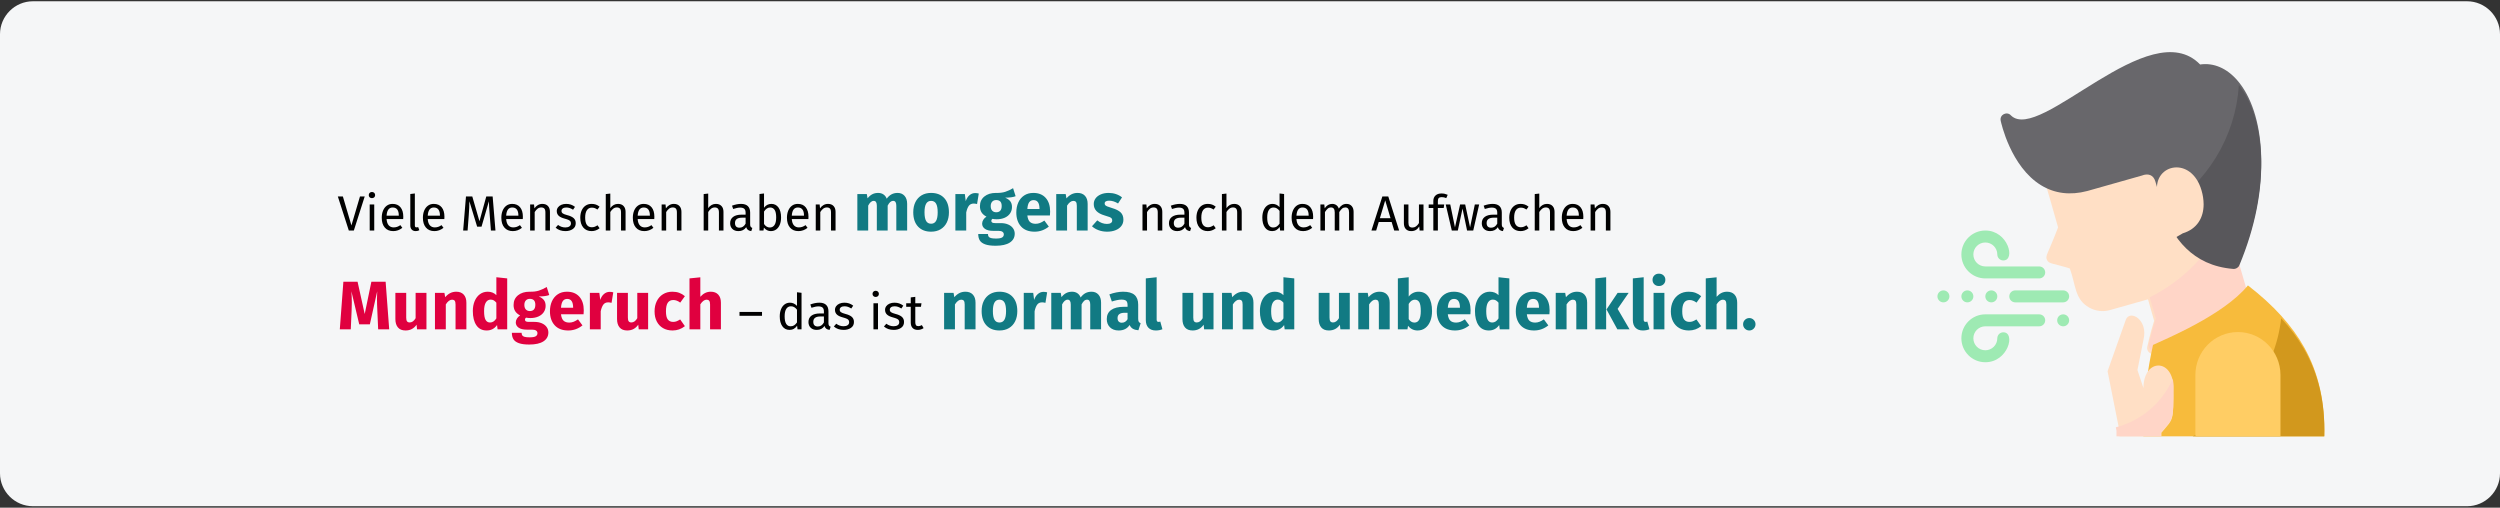
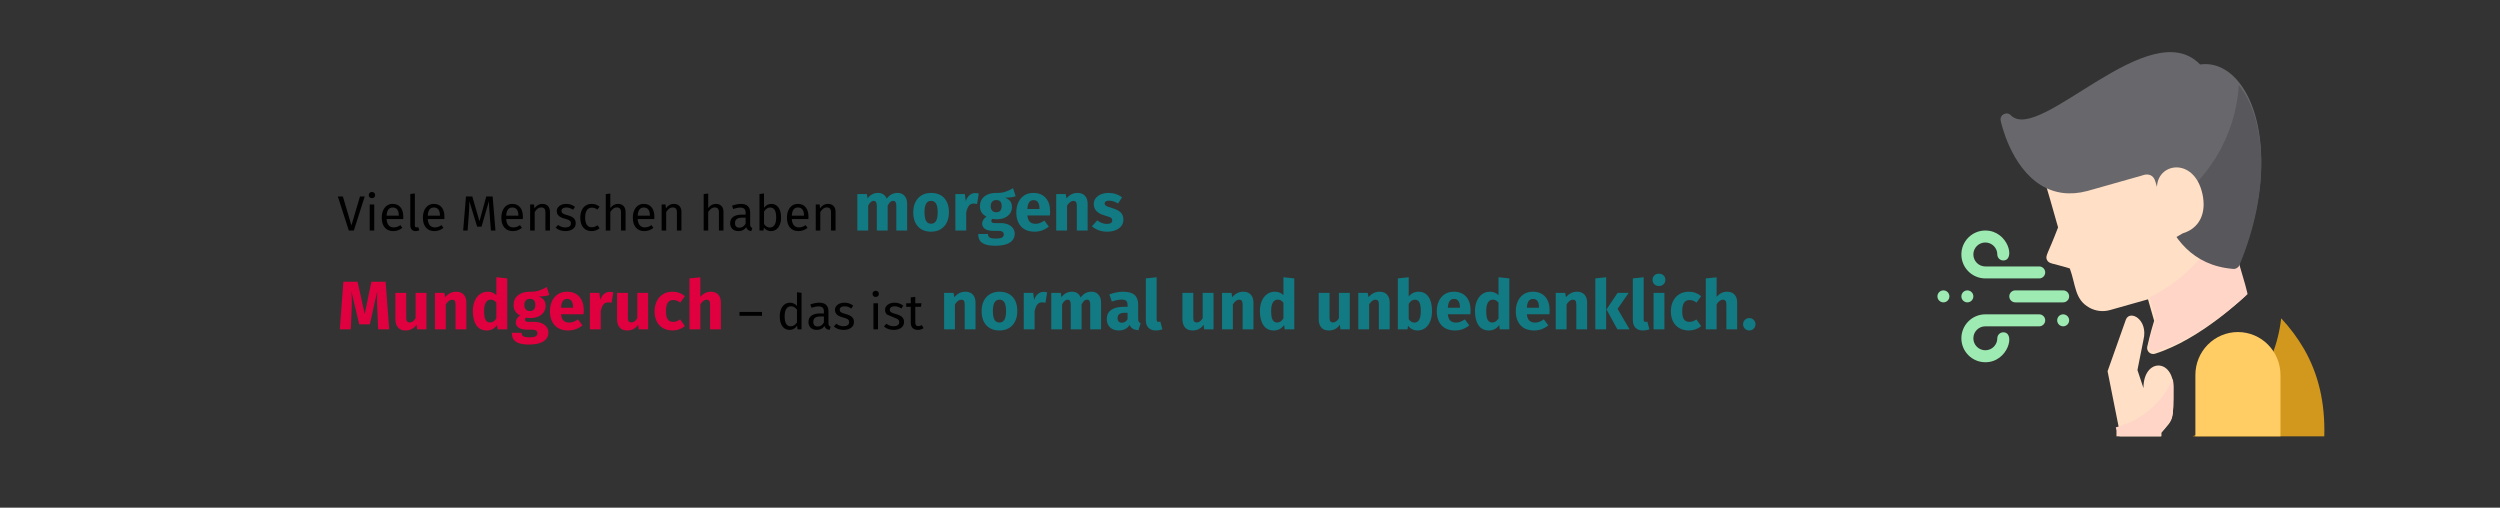
<svg xmlns="http://www.w3.org/2000/svg" width="911px" height="185px" viewBox="0 0 911 185" version="1.1">
  <rect x="0" y="0" width="911" height="185" fill="#333333" stroke="none" />
  <title>mundgeruch-ursachen</title>
  <g id="Page-1" stroke="none" stroke-width="1" fill="none" fill-rule="evenodd">
    <g id="vorlage" transform="translate(0, -5169)" fill-rule="nonzero">
      <g id="mundgeruch-ursachen" transform="translate(0, 5169)">
        <g id="Mask" transform="translate(0, 0.464)" fill="#F5F6F7">
-           <path d="M12,0 L899,0 C905.6,0 911,5.4 911,12 L911,172 C911,178.6 905.6,184 899,184 L12,184 C5.4,184 0,178.6 0,172 L0,12 C0,5.4 5.4,0 12,0 Z" id="path-1" />
-         </g>
+           </g>
        <g id="Viele-Menschen-haben" transform="translate(123.108, 68.575)">
          <path d="M5.832,15.425 L9.792,3.023 L8.064,3.023 L4.95,13.571 L1.836,3.023 L0,3.023 L3.996,15.425 L5.832,15.425 Z M12.42,3.635 C12.768,3.635 13.05,3.53 13.266,3.32 C13.482,3.11 13.59,2.843 13.59,2.519 C13.59,2.195 13.482,1.925 13.266,1.709 C13.05,1.493 12.768,1.385 12.42,1.385 C12.084,1.385 11.808,1.493 11.592,1.709 C11.376,1.925 11.268,2.195 11.268,2.519 C11.268,2.843 11.376,3.11 11.592,3.32 C11.808,3.53 12.084,3.635 12.42,3.635 Z M13.266,15.425 L13.266,5.939 L11.61,5.939 L11.61,15.425 L13.266,15.425 Z M20.196,15.641 C21.396,15.641 22.5,15.245 23.508,14.453 L23.508,14.453 L22.788,13.463 C22.368,13.751 21.966,13.961 21.582,14.093 C21.198,14.225 20.778,14.291 20.322,14.291 C19.602,14.291 19.014,14.045 18.558,13.553 C18.102,13.061 17.838,12.293 17.766,11.249 L17.766,11.249 L23.814,11.249 C23.838,10.961 23.85,10.679 23.85,10.403 C23.85,8.939 23.514,7.793 22.842,6.965 C22.17,6.137 21.204,5.723 19.944,5.723 C19.14,5.723 18.441,5.939 17.847,6.371 C17.253,6.803 16.797,7.4 16.479,8.162 C16.161,8.924 16.002,9.797 16.002,10.781 C16.002,12.293 16.371,13.481 17.109,14.345 C17.847,15.209 18.876,15.641 20.196,15.641 Z M22.212,10.025 L17.766,10.025 C17.886,8.033 18.624,7.037 19.98,7.037 C20.724,7.037 21.282,7.283 21.654,7.775 C22.026,8.267 22.212,8.981 22.212,9.917 L22.212,9.917 L22.212,10.025 Z M28.386,15.641 C28.866,15.641 29.304,15.533 29.7,15.317 L29.7,15.317 L29.268,14.165 C29.088,14.237 28.884,14.273 28.656,14.273 C28.44,14.273 28.287,14.213 28.197,14.093 C28.107,13.973 28.062,13.781 28.062,13.517 L28.062,13.517 L28.062,1.925 L26.406,2.123 L26.406,13.553 C26.406,14.213 26.583,14.726 26.937,15.092 C27.291,15.458 27.774,15.641 28.386,15.641 Z M35.19,15.641 C36.39,15.641 37.494,15.245 38.502,14.453 L38.502,14.453 L37.782,13.463 C37.362,13.751 36.96,13.961 36.576,14.093 C36.192,14.225 35.772,14.291 35.316,14.291 C34.596,14.291 34.008,14.045 33.552,13.553 C33.096,13.061 32.832,12.293 32.76,11.249 L32.76,11.249 L38.808,11.249 C38.832,10.961 38.844,10.679 38.844,10.403 C38.844,8.939 38.508,7.793 37.836,6.965 C37.164,6.137 36.198,5.723 34.938,5.723 C34.134,5.723 33.435,5.939 32.841,6.371 C32.247,6.803 31.791,7.4 31.473,8.162 C31.155,8.924 30.996,9.797 30.996,10.781 C30.996,12.293 31.365,13.481 32.103,14.345 C32.841,15.209 33.87,15.641 35.19,15.641 Z M37.206,10.025 L32.76,10.025 C32.88,8.033 33.618,7.037 34.974,7.037 C35.718,7.037 36.276,7.283 36.648,7.775 C37.02,8.267 37.206,8.981 37.206,9.917 L37.206,9.917 L37.206,10.025 Z M47.286,15.425 L47.7,9.953 C47.856,7.985 47.934,6.251 47.934,4.751 L47.934,4.751 L50.76,14.021 L52.362,14.021 L55.044,4.769 C55.068,5.945 55.17,7.631 55.35,9.827 L55.35,9.827 L55.782,15.425 L57.438,15.425 L56.412,3.023 L54.09,3.023 L51.606,12.041 L48.996,3.023 L46.692,3.023 L45.666,15.425 L47.286,15.425 Z M63.774,15.641 C64.974,15.641 66.078,15.245 67.086,14.453 L67.086,14.453 L66.366,13.463 C65.946,13.751 65.544,13.961 65.16,14.093 C64.776,14.225 64.356,14.291 63.9,14.291 C63.18,14.291 62.592,14.045 62.136,13.553 C61.68,13.061 61.416,12.293 61.344,11.249 L61.344,11.249 L67.392,11.249 C67.416,10.961 67.428,10.679 67.428,10.403 C67.428,8.939 67.092,7.793 66.42,6.965 C65.748,6.137 64.782,5.723 63.522,5.723 C62.718,5.723 62.019,5.939 61.425,6.371 C60.831,6.803 60.375,7.4 60.057,8.162 C59.739,8.924 59.58,9.797 59.58,10.781 C59.58,12.293 59.949,13.481 60.687,14.345 C61.425,15.209 62.454,15.641 63.774,15.641 Z M65.79,10.025 L61.344,10.025 C61.464,8.033 62.202,7.037 63.558,7.037 C64.302,7.037 64.86,7.283 65.232,7.775 C65.604,8.267 65.79,8.981 65.79,9.917 L65.79,9.917 L65.79,10.025 Z M71.73,15.425 L71.73,8.693 C72.066,8.153 72.426,7.739 72.81,7.451 C73.194,7.163 73.638,7.019 74.142,7.019 C74.634,7.019 75.006,7.157 75.258,7.433 C75.51,7.709 75.636,8.183 75.636,8.855 L75.636,8.855 L75.636,15.425 L77.292,15.425 L77.292,8.621 C77.292,7.721 77.049,7.013 76.563,6.497 C76.077,5.981 75.402,5.723 74.538,5.723 C73.938,5.723 73.389,5.867 72.891,6.155 C72.393,6.443 71.976,6.839 71.64,7.343 L71.64,7.343 L71.496,5.939 L70.074,5.939 L70.074,15.425 L71.73,15.425 Z M82.944,15.641 C83.988,15.641 84.873,15.395 85.599,14.903 C86.325,14.411 86.688,13.697 86.688,12.761 C86.688,11.969 86.427,11.345 85.905,10.889 C85.383,10.433 84.594,10.073 83.538,9.809 C82.77,9.605 82.239,9.395 81.945,9.179 C81.651,8.963 81.504,8.663 81.504,8.279 C81.504,7.895 81.66,7.592 81.972,7.37 C82.284,7.148 82.71,7.037 83.25,7.037 C83.682,7.037 84.093,7.103 84.483,7.235 C84.873,7.367 85.284,7.571 85.716,7.847 L85.716,7.847 L86.418,6.803 C85.95,6.443 85.458,6.173 84.942,5.993 C84.426,5.813 83.844,5.723 83.196,5.723 C82.548,5.723 81.963,5.834 81.441,6.056 C80.919,6.278 80.511,6.59 80.217,6.992 C79.923,7.394 79.776,7.841 79.776,8.333 C79.776,9.017 80.001,9.581 80.451,10.025 C80.901,10.469 81.63,10.823 82.638,11.087 C83.262,11.255 83.736,11.414 84.06,11.564 C84.384,11.714 84.612,11.888 84.744,12.086 C84.876,12.284 84.942,12.545 84.942,12.869 C84.942,13.313 84.759,13.664 84.393,13.922 C84.027,14.18 83.532,14.309 82.908,14.309 C81.936,14.309 81.048,14.003 80.244,13.391 L80.244,13.391 L79.362,14.399 C80.31,15.227 81.504,15.641 82.944,15.641 Z M92.484,15.641 C93.552,15.641 94.518,15.293 95.382,14.597 L95.382,14.597 L94.626,13.517 C94.242,13.769 93.894,13.952 93.582,14.066 C93.27,14.18 92.928,14.237 92.556,14.237 C91.776,14.237 91.176,13.952 90.756,13.382 C90.336,12.812 90.126,11.927 90.126,10.727 C90.126,9.527 90.339,8.621 90.765,8.009 C91.191,7.397 91.788,7.091 92.556,7.091 C92.94,7.091 93.291,7.148 93.609,7.262 C93.927,7.376 94.254,7.553 94.59,7.793 L94.59,7.793 L95.382,6.749 C94.95,6.389 94.5,6.128 94.032,5.966 C93.564,5.804 93.048,5.723 92.484,5.723 C91.632,5.723 90.897,5.933 90.279,6.353 C89.661,6.773 89.184,7.361 88.848,8.117 C88.512,8.873 88.344,9.755 88.344,10.763 C88.344,12.287 88.713,13.481 89.451,14.345 C90.189,15.209 91.2,15.641 92.484,15.641 Z M99.288,15.425 L99.288,8.675 C99.624,8.147 99.984,7.739 100.368,7.451 C100.752,7.163 101.19,7.019 101.682,7.019 C102.174,7.019 102.549,7.157 102.807,7.433 C103.065,7.709 103.194,8.183 103.194,8.855 L103.194,8.855 L103.194,15.425 L104.85,15.425 L104.85,8.621 C104.85,7.721 104.607,7.013 104.121,6.497 C103.635,5.981 102.96,5.723 102.096,5.723 C100.968,5.723 100.032,6.233 99.288,7.253 L99.288,7.253 L99.288,1.961 L97.632,2.141 L97.632,15.425 L99.288,15.425 Z M111.69,15.641 C112.89,15.641 113.994,15.245 115.002,14.453 L115.002,14.453 L114.282,13.463 C113.862,13.751 113.46,13.961 113.076,14.093 C112.692,14.225 112.272,14.291 111.816,14.291 C111.096,14.291 110.508,14.045 110.052,13.553 C109.596,13.061 109.332,12.293 109.26,11.249 L109.26,11.249 L115.308,11.249 C115.332,10.961 115.344,10.679 115.344,10.403 C115.344,8.939 115.008,7.793 114.336,6.965 C113.664,6.137 112.698,5.723 111.438,5.723 C110.634,5.723 109.935,5.939 109.341,6.371 C108.747,6.803 108.291,7.4 107.973,8.162 C107.655,8.924 107.496,9.797 107.496,10.781 C107.496,12.293 107.865,13.481 108.603,14.345 C109.341,15.209 110.37,15.641 111.69,15.641 Z M113.706,10.025 L109.26,10.025 C109.38,8.033 110.118,7.037 111.474,7.037 C112.218,7.037 112.776,7.283 113.148,7.775 C113.52,8.267 113.706,8.981 113.706,9.917 L113.706,9.917 L113.706,10.025 Z M119.646,15.425 L119.646,8.693 C119.982,8.153 120.342,7.739 120.726,7.451 C121.11,7.163 121.554,7.019 122.058,7.019 C122.55,7.019 122.922,7.157 123.174,7.433 C123.426,7.709 123.552,8.183 123.552,8.855 L123.552,8.855 L123.552,15.425 L125.208,15.425 L125.208,8.621 C125.208,7.721 124.965,7.013 124.479,6.497 C123.993,5.981 123.318,5.723 122.454,5.723 C121.854,5.723 121.305,5.867 120.807,6.155 C120.309,6.443 119.892,6.839 119.556,7.343 L119.556,7.343 L119.412,5.939 L117.99,5.939 L117.99,15.425 L119.646,15.425 Z M134.964,15.425 L134.964,8.675 C135.3,8.147 135.66,7.739 136.044,7.451 C136.428,7.163 136.866,7.019 137.358,7.019 C137.85,7.019 138.225,7.157 138.483,7.433 C138.741,7.709 138.87,8.183 138.87,8.855 L138.87,8.855 L138.87,15.425 L140.526,15.425 L140.526,8.621 C140.526,7.721 140.283,7.013 139.797,6.497 C139.311,5.981 138.636,5.723 137.772,5.723 C136.644,5.723 135.708,6.233 134.964,7.253 L134.964,7.253 L134.964,1.961 L133.308,2.141 L133.308,15.425 L134.964,15.425 Z M150.66,15.641 L151.038,14.489 C150.774,14.393 150.576,14.252 150.444,14.066 C150.312,13.88 150.246,13.595 150.246,13.211 L150.246,13.211 L150.246,8.873 C150.246,7.865 149.97,7.088 149.418,6.542 C148.866,5.996 148.032,5.723 146.916,5.723 C145.908,5.723 144.816,5.939 143.64,6.371 L143.64,6.371 L144.054,7.577 C145.062,7.241 145.914,7.073 146.61,7.073 C147.282,7.073 147.78,7.217 148.104,7.505 C148.428,7.793 148.59,8.273 148.59,8.945 L148.59,8.945 L148.59,9.647 L147.132,9.647 C145.8,9.647 144.771,9.917 144.045,10.457 C143.319,10.997 142.956,11.771 142.956,12.779 C142.956,13.631 143.226,14.321 143.766,14.849 C144.306,15.377 145.044,15.641 145.98,15.641 C147.228,15.641 148.17,15.167 148.806,14.219 C148.95,14.675 149.172,15.011 149.472,15.227 C149.772,15.443 150.168,15.581 150.66,15.641 L150.66,15.641 Z M146.358,14.399 C145.818,14.399 145.41,14.255 145.134,13.967 C144.858,13.679 144.72,13.253 144.72,12.689 C144.72,11.393 145.596,10.745 147.348,10.745 L147.348,10.745 L148.59,10.745 L148.59,12.923 C148.05,13.907 147.306,14.399 146.358,14.399 Z M157.788,15.641 C158.544,15.641 159.204,15.434 159.768,15.02 C160.332,14.606 160.764,14.024 161.064,13.274 C161.364,12.524 161.514,11.657 161.514,10.673 C161.514,9.113 161.196,7.898 160.56,7.028 C159.924,6.158 159.066,5.723 157.986,5.723 C156.882,5.723 155.988,6.191 155.304,7.127 L155.304,7.127 L155.304,1.925 L153.648,2.123 L153.648,15.425 L155.106,15.425 L155.268,14.381 C155.952,15.221 156.792,15.641 157.788,15.641 Z M157.392,14.327 C156.984,14.327 156.597,14.213 156.231,13.985 C155.865,13.757 155.556,13.445 155.304,13.049 L155.304,13.049 L155.304,8.513 C155.94,7.529 156.678,7.037 157.518,7.037 C158.226,7.037 158.772,7.322 159.156,7.892 C159.54,8.462 159.732,9.389 159.732,10.673 C159.732,11.921 159.525,12.842 159.111,13.436 C158.697,14.03 158.124,14.327 157.392,14.327 Z M167.85,15.641 C169.05,15.641 170.154,15.245 171.162,14.453 L171.162,14.453 L170.442,13.463 C170.022,13.751 169.62,13.961 169.236,14.093 C168.852,14.225 168.432,14.291 167.976,14.291 C167.256,14.291 166.668,14.045 166.212,13.553 C165.756,13.061 165.492,12.293 165.42,11.249 L165.42,11.249 L171.468,11.249 C171.492,10.961 171.504,10.679 171.504,10.403 C171.504,8.939 171.168,7.793 170.496,6.965 C169.824,6.137 168.858,5.723 167.598,5.723 C166.794,5.723 166.095,5.939 165.501,6.371 C164.907,6.803 164.451,7.4 164.133,8.162 C163.815,8.924 163.656,9.797 163.656,10.781 C163.656,12.293 164.025,13.481 164.763,14.345 C165.501,15.209 166.53,15.641 167.85,15.641 Z M169.866,10.025 L165.42,10.025 C165.54,8.033 166.278,7.037 167.634,7.037 C168.378,7.037 168.936,7.283 169.308,7.775 C169.68,8.267 169.866,8.981 169.866,9.917 L169.866,9.917 L169.866,10.025 Z M175.806,15.425 L175.806,8.693 C176.142,8.153 176.502,7.739 176.886,7.451 C177.27,7.163 177.714,7.019 178.218,7.019 C178.71,7.019 179.082,7.157 179.334,7.433 C179.586,7.709 179.712,8.183 179.712,8.855 L179.712,8.855 L179.712,15.425 L181.368,15.425 L181.368,8.621 C181.368,7.721 181.125,7.013 180.639,6.497 C180.153,5.981 179.478,5.723 178.614,5.723 C178.014,5.723 177.465,5.867 176.967,6.155 C176.469,6.443 176.052,6.839 175.716,7.343 L175.716,7.343 L175.572,5.939 L174.15,5.939 L174.15,15.425 L175.806,15.425 Z" id="VieleMenschenhaben" fill="#000000" />
          <path d="M193.258,15.425 L193.258,6.35 C193.558,5.783 193.87,5.354 194.196,5.062 C194.52,4.771 194.883,4.625 195.283,4.625 C196.033,4.625 196.408,5.217 196.408,6.4 L196.408,6.4 L196.408,15.425 L200.358,15.425 L200.358,6.35 C200.658,5.767 200.966,5.333 201.283,5.05 C201.6,4.767 201.966,4.625 202.383,4.625 C203.133,4.625 203.508,5.217 203.508,6.4 L203.508,6.4 L203.508,15.425 L207.458,15.425 L207.458,5.725 C207.458,4.475 207.141,3.496 206.508,2.788 C205.875,2.079 205.033,1.725 203.983,1.725 C203.15,1.725 202.412,1.896 201.77,2.237 C201.129,2.579 200.541,3.108 200.008,3.825 C199.758,3.158 199.362,2.642 198.821,2.275 C198.279,1.908 197.633,1.725 196.883,1.725 C196.083,1.725 195.37,1.887 194.745,2.212 C194.12,2.538 193.55,3.033 193.033,3.7 L193.033,3.7 L192.758,2.15 L189.308,2.15 L189.308,15.425 L193.258,15.425 Z M216.183,15.85 C217.516,15.85 218.671,15.558 219.645,14.975 C220.62,14.392 221.37,13.571 221.895,12.512 C222.421,11.454 222.683,10.217 222.683,8.8 C222.683,6.567 222.108,4.829 220.958,3.587 C219.808,2.346 218.216,1.725 216.183,1.725 C214.85,1.725 213.696,2.017 212.72,2.6 C211.745,3.183 210.995,4.004 210.47,5.062 C209.946,6.121 209.683,7.358 209.683,8.775 C209.683,11.008 210.262,12.746 211.421,13.988 C212.579,15.229 214.166,15.85 216.183,15.85 Z M216.183,12.95 C215.366,12.95 214.762,12.617 214.37,11.95 C213.979,11.283 213.783,10.225 213.783,8.775 C213.783,7.358 213.983,6.312 214.383,5.638 C214.783,4.963 215.383,4.625 216.183,4.625 C217,4.625 217.604,4.958 217.995,5.625 C218.387,6.292 218.583,7.35 218.583,8.8 C218.583,10.217 218.383,11.262 217.983,11.938 C217.583,12.613 216.983,12.95 216.183,12.95 Z M228.983,15.425 L228.983,8.85 C229.216,7.767 229.537,6.954 229.946,6.412 C230.354,5.871 230.95,5.6 231.733,5.6 C232.033,5.6 232.433,5.658 232.933,5.775 L232.933,5.775 L233.558,1.95 C233.158,1.833 232.716,1.775 232.233,1.775 C231.466,1.775 230.779,2.038 230.171,2.562 C229.562,3.087 229.108,3.808 228.808,4.725 L228.808,4.725 L228.483,2.15 L225.033,2.15 L225.033,15.425 L228.983,15.425 Z M239.708,20.975 C241.958,20.975 243.679,20.587 244.87,19.812 C246.062,19.038 246.658,17.958 246.658,16.575 C246.658,15.842 246.45,15.183 246.033,14.6 C245.616,14.017 245.025,13.558 244.258,13.225 C243.491,12.892 242.6,12.725 241.583,12.725 L241.583,12.725 L239.583,12.725 C239,12.725 238.612,12.654 238.421,12.512 C238.229,12.371 238.133,12.175 238.133,11.925 C238.133,11.775 238.171,11.629 238.245,11.488 C238.321,11.346 238.425,11.242 238.558,11.175 C239.041,11.275 239.55,11.325 240.083,11.325 C241.216,11.325 242.204,11.133 243.046,10.75 C243.887,10.367 244.533,9.838 244.983,9.162 C245.433,8.488 245.658,7.725 245.658,6.875 C245.658,6.025 245.458,5.333 245.058,4.8 C244.658,4.267 244.025,3.817 243.158,3.45 C244.841,3.45 246.116,3.275 246.983,2.925 L246.983,2.925 L246.058,0 C245.075,0.583 244.12,1.025 243.196,1.325 C242.27,1.625 241.141,1.758 239.808,1.725 C238.058,1.725 236.65,2.163 235.583,3.038 C234.516,3.913 233.983,5.092 233.983,6.575 C233.983,7.442 234.171,8.179 234.546,8.787 C234.921,9.396 235.525,9.925 236.358,10.375 C235.875,10.675 235.491,11.054 235.208,11.512 C234.925,11.971 234.783,12.442 234.783,12.925 C234.783,13.692 235.12,14.321 235.796,14.812 C236.47,15.304 237.491,15.55 238.858,15.55 L238.858,15.55 L240.783,15.55 C241.416,15.55 241.891,15.667 242.208,15.9 C242.525,16.133 242.683,16.45 242.683,16.85 C242.683,17.333 242.475,17.704 242.058,17.962 C241.641,18.221 240.891,18.35 239.808,18.35 C239.025,18.35 238.425,18.292 238.008,18.175 C237.591,18.058 237.304,17.883 237.145,17.65 C236.987,17.417 236.908,17.1 236.908,16.7 L236.908,16.7 L233.358,16.7 C233.358,17.633 233.546,18.408 233.921,19.025 C234.296,19.642 234.95,20.121 235.883,20.462 C236.816,20.804 238.091,20.975 239.708,20.975 Z M239.908,8.775 C239.291,8.775 238.804,8.579 238.446,8.188 C238.087,7.796 237.908,7.242 237.908,6.525 C237.908,5.842 238.087,5.304 238.446,4.912 C238.804,4.521 239.291,4.325 239.908,4.325 C241.241,4.325 241.908,5.042 241.908,6.475 C241.908,7.242 241.737,7.817 241.395,8.2 C241.054,8.583 240.558,8.775 239.908,8.775 Z M253.908,15.85 C255.808,15.85 257.533,15.233 259.083,14 L259.083,14 L257.458,11.8 C256.875,12.2 256.333,12.496 255.833,12.688 C255.333,12.879 254.816,12.975 254.283,12.975 C253.4,12.975 252.708,12.75 252.208,12.3 C251.708,11.85 251.391,11.067 251.258,9.95 L251.258,9.95 L259.483,9.95 C259.533,9.55 259.558,9.075 259.558,8.525 C259.558,6.392 259.016,4.725 257.933,3.525 C256.85,2.325 255.35,1.725 253.433,1.725 C252.133,1.725 251.016,2.038 250.083,2.663 C249.15,3.288 248.441,4.138 247.958,5.213 C247.475,6.287 247.233,7.5 247.233,8.85 C247.233,10.983 247.808,12.683 248.958,13.95 C250.108,15.217 251.758,15.85 253.908,15.85 Z M255.683,7.575 L251.258,7.575 C251.341,6.425 251.571,5.6 251.946,5.1 C252.321,4.6 252.85,4.35 253.533,4.35 C254.933,4.35 255.65,5.367 255.683,7.4 L255.683,7.4 L255.683,7.575 Z M265.733,15.425 L265.733,6.35 C266.466,5.2 267.233,4.625 268.033,4.625 C268.45,4.625 268.762,4.754 268.971,5.013 C269.179,5.271 269.283,5.733 269.283,6.4 L269.283,6.4 L269.283,15.425 L273.233,15.425 L273.233,5.725 C273.233,4.458 272.908,3.475 272.258,2.775 C271.608,2.075 270.708,1.725 269.558,1.725 C268.741,1.725 268.004,1.892 267.346,2.225 C266.687,2.558 266.075,3.058 265.508,3.725 L265.508,3.725 L265.233,2.15 L261.783,2.15 L261.783,15.425 L265.733,15.425 Z M280.358,15.85 C281.458,15.85 282.458,15.675 283.358,15.325 C284.258,14.975 284.966,14.471 285.483,13.812 C286,13.154 286.258,12.375 286.258,11.475 C286.258,10.342 285.921,9.454 285.245,8.812 C284.57,8.171 283.541,7.65 282.158,7.25 C281.358,7.017 280.766,6.817 280.383,6.65 C280,6.483 279.745,6.321 279.62,6.162 C279.495,6.004 279.433,5.8 279.433,5.55 C279.433,5.233 279.57,4.987 279.846,4.812 C280.12,4.638 280.516,4.55 281.033,4.55 C282.133,4.55 283.225,4.892 284.308,5.575 L284.308,5.575 L285.758,3.35 C285.125,2.833 284.391,2.433 283.558,2.15 C282.725,1.867 281.833,1.725 280.883,1.725 C279.8,1.725 278.846,1.904 278.021,2.263 C277.195,2.621 276.562,3.104 276.12,3.712 C275.679,4.321 275.458,5.008 275.458,5.775 C275.458,6.792 275.783,7.642 276.433,8.325 C277.083,9.008 278.066,9.542 279.383,9.925 C280.216,10.158 280.825,10.354 281.208,10.512 C281.591,10.671 281.85,10.842 281.983,11.025 C282.116,11.208 282.183,11.458 282.183,11.775 C282.183,12.175 282.012,12.483 281.671,12.7 C281.329,12.917 280.858,13.025 280.258,13.025 C279.025,13.025 277.85,12.592 276.733,11.725 L276.733,11.725 L274.808,13.875 C275.475,14.492 276.287,14.975 277.245,15.325 C278.204,15.675 279.241,15.85 280.358,15.85 Z" id="morgens" fill="#117A83" />
-           <path d="M294.869,15.425 L294.869,8.693 C295.205,8.153 295.565,7.739 295.949,7.451 C296.333,7.163 296.777,7.019 297.281,7.019 C297.773,7.019 298.145,7.157 298.397,7.433 C298.649,7.709 298.775,8.183 298.775,8.855 L298.775,8.855 L298.775,15.425 L300.431,15.425 L300.431,8.621 C300.431,7.721 300.188,7.013 299.702,6.497 C299.216,5.981 298.541,5.723 297.677,5.723 C297.077,5.723 296.528,5.867 296.03,6.155 C295.532,6.443 295.115,6.839 294.779,7.343 L294.779,7.343 L294.635,5.939 L293.213,5.939 L293.213,15.425 L294.869,15.425 Z M310.565,15.641 L310.943,14.489 C310.679,14.393 310.481,14.252 310.349,14.066 C310.217,13.88 310.151,13.595 310.151,13.211 L310.151,13.211 L310.151,8.873 C310.151,7.865 309.875,7.088 309.323,6.542 C308.771,5.996 307.937,5.723 306.821,5.723 C305.813,5.723 304.721,5.939 303.545,6.371 L303.545,6.371 L303.959,7.577 C304.967,7.241 305.819,7.073 306.515,7.073 C307.187,7.073 307.685,7.217 308.009,7.505 C308.333,7.793 308.495,8.273 308.495,8.945 L308.495,8.945 L308.495,9.647 L307.037,9.647 C305.705,9.647 304.676,9.917 303.95,10.457 C303.224,10.997 302.861,11.771 302.861,12.779 C302.861,13.631 303.131,14.321 303.671,14.849 C304.211,15.377 304.949,15.641 305.885,15.641 C307.133,15.641 308.075,15.167 308.711,14.219 C308.855,14.675 309.077,15.011 309.377,15.227 C309.677,15.443 310.073,15.581 310.565,15.641 L310.565,15.641 Z M306.263,14.399 C305.723,14.399 305.315,14.255 305.039,13.967 C304.763,13.679 304.625,13.253 304.625,12.689 C304.625,11.393 305.501,10.745 307.253,10.745 L307.253,10.745 L308.495,10.745 L308.495,12.923 C307.955,13.907 307.211,14.399 306.263,14.399 Z M317.009,15.641 C318.077,15.641 319.043,15.293 319.907,14.597 L319.907,14.597 L319.151,13.517 C318.767,13.769 318.419,13.952 318.107,14.066 C317.795,14.18 317.453,14.237 317.081,14.237 C316.301,14.237 315.701,13.952 315.281,13.382 C314.861,12.812 314.651,11.927 314.651,10.727 C314.651,9.527 314.864,8.621 315.29,8.009 C315.716,7.397 316.313,7.091 317.081,7.091 C317.465,7.091 317.816,7.148 318.134,7.262 C318.452,7.376 318.779,7.553 319.115,7.793 L319.115,7.793 L319.907,6.749 C319.475,6.389 319.025,6.128 318.557,5.966 C318.089,5.804 317.573,5.723 317.009,5.723 C316.157,5.723 315.422,5.933 314.804,6.353 C314.186,6.773 313.709,7.361 313.373,8.117 C313.037,8.873 312.869,9.755 312.869,10.763 C312.869,12.287 313.238,13.481 313.976,14.345 C314.714,15.209 315.725,15.641 317.009,15.641 Z M323.813,15.425 L323.813,8.675 C324.149,8.147 324.509,7.739 324.893,7.451 C325.277,7.163 325.715,7.019 326.207,7.019 C326.699,7.019 327.074,7.157 327.332,7.433 C327.59,7.709 327.719,8.183 327.719,8.855 L327.719,8.855 L327.719,15.425 L329.375,15.425 L329.375,8.621 C329.375,7.721 329.132,7.013 328.646,6.497 C328.16,5.981 327.485,5.723 326.621,5.723 C325.493,5.723 324.557,6.233 323.813,7.253 L323.813,7.253 L323.813,1.961 L322.157,2.141 L322.157,15.425 L323.813,15.425 Z M340.463,15.641 C341.039,15.641 341.561,15.506 342.029,15.236 C342.497,14.966 342.887,14.591 343.199,14.111 L343.199,14.111 L343.361,15.425 L344.819,15.425 L344.819,2.123 L343.163,1.925 L343.163,6.893 C342.431,6.113 341.579,5.723 340.607,5.723 C339.851,5.723 339.191,5.936 338.627,6.362 C338.063,6.788 337.631,7.379 337.331,8.135 C337.031,8.891 336.881,9.755 336.881,10.727 C336.881,12.227 337.196,13.421 337.826,14.309 C338.456,15.197 339.335,15.641 340.463,15.641 Z M340.823,14.327 C340.127,14.327 339.593,14.027 339.221,13.427 C338.849,12.827 338.663,11.915 338.663,10.691 C338.663,9.479 338.864,8.567 339.266,7.955 C339.668,7.343 340.235,7.037 340.967,7.037 C341.411,7.037 341.81,7.142 342.164,7.352 C342.518,7.562 342.851,7.871 343.163,8.279 L343.163,8.279 L343.163,12.923 C342.827,13.391 342.479,13.742 342.119,13.976 C341.759,14.21 341.327,14.327 340.823,14.327 Z M351.749,15.641 C352.949,15.641 354.053,15.245 355.061,14.453 L355.061,14.453 L354.341,13.463 C353.921,13.751 353.519,13.961 353.135,14.093 C352.751,14.225 352.331,14.291 351.875,14.291 C351.155,14.291 350.567,14.045 350.111,13.553 C349.655,13.061 349.391,12.293 349.319,11.249 L349.319,11.249 L355.367,11.249 C355.391,10.961 355.403,10.679 355.403,10.403 C355.403,8.939 355.067,7.793 354.395,6.965 C353.723,6.137 352.757,5.723 351.497,5.723 C350.693,5.723 349.994,5.939 349.4,6.371 C348.806,6.803 348.35,7.4 348.032,8.162 C347.714,8.924 347.555,9.797 347.555,10.781 C347.555,12.293 347.924,13.481 348.662,14.345 C349.4,15.209 350.429,15.641 351.749,15.641 Z M353.765,10.025 L349.319,10.025 C349.439,8.033 350.177,7.037 351.533,7.037 C352.277,7.037 352.835,7.283 353.207,7.775 C353.579,8.267 353.765,8.981 353.765,9.917 L353.765,9.917 L353.765,10.025 Z M359.705,15.425 L359.705,8.693 C360.065,8.129 360.407,7.709 360.731,7.433 C361.055,7.157 361.457,7.019 361.937,7.019 C362.825,7.019 363.269,7.631 363.269,8.855 L363.269,8.855 L363.269,15.425 L364.925,15.425 L364.925,8.693 C365.297,8.117 365.645,7.694 365.969,7.424 C366.293,7.154 366.689,7.019 367.157,7.019 C368.045,7.019 368.489,7.631 368.489,8.855 L368.489,8.855 L368.489,15.425 L370.145,15.425 L370.145,8.621 C370.145,7.733 369.911,7.028 369.443,6.506 C368.975,5.984 368.351,5.723 367.571,5.723 C366.959,5.723 366.428,5.87 365.978,6.164 C365.528,6.458 365.117,6.881 364.745,7.433 C364.565,6.893 364.268,6.473 363.854,6.173 C363.44,5.873 362.939,5.723 362.351,5.723 C361.235,5.723 360.323,6.257 359.615,7.325 L359.615,7.325 L359.471,5.939 L358.049,5.939 L358.049,15.425 L359.705,15.425 Z M378.371,15.425 L379.307,12.311 L384.005,12.311 L384.941,15.425 L386.741,15.425 L382.781,3.023 L380.621,3.023 L376.643,15.425 L378.371,15.425 Z M383.591,10.925 L379.721,10.925 L381.665,4.445 L383.591,10.925 Z M391.115,15.641 C391.787,15.641 392.357,15.506 392.825,15.236 C393.293,14.966 393.707,14.537 394.067,13.949 L394.067,13.949 L394.193,15.425 L395.615,15.425 L395.615,5.939 L393.959,5.939 L393.959,12.707 C393.299,13.799 392.507,14.345 391.583,14.345 C391.067,14.345 390.695,14.21 390.467,13.94 C390.239,13.67 390.125,13.211 390.125,12.563 L390.125,12.563 L390.125,5.939 L388.469,5.939 L388.469,12.743 C388.469,13.667 388.703,14.381 389.171,14.885 C389.639,15.389 390.287,15.641 391.115,15.641 Z M400.853,15.425 L400.853,7.217 L402.977,7.217 L403.157,5.939 L400.853,5.939 L400.853,4.625 C400.853,4.157 400.961,3.812 401.177,3.59 C401.393,3.368 401.753,3.257 402.257,3.257 C402.821,3.257 403.373,3.377 403.913,3.617 L403.913,3.617 L404.435,2.411 C404.039,2.243 403.67,2.12 403.328,2.042 C402.986,1.964 402.599,1.925 402.167,1.925 C401.231,1.925 400.502,2.174 399.98,2.672 C399.458,3.17 399.197,3.827 399.197,4.643 L399.197,4.643 L399.197,5.939 L397.505,5.939 L397.505,7.217 L399.197,7.217 L399.197,15.425 L400.853,15.425 Z M408.125,15.425 L409.835,7.433 L411.491,15.425 L413.741,15.425 L415.901,5.939 L414.317,5.939 L412.589,14.273 L410.807,5.939 L408.953,5.939 L407.081,14.273 L405.371,5.939 L403.715,5.939 L405.929,15.425 L408.125,15.425 Z M424.559,15.641 L424.937,14.489 C424.673,14.393 424.475,14.252 424.343,14.066 C424.211,13.88 424.145,13.595 424.145,13.211 L424.145,13.211 L424.145,8.873 C424.145,7.865 423.869,7.088 423.317,6.542 C422.765,5.996 421.931,5.723 420.815,5.723 C419.807,5.723 418.715,5.939 417.539,6.371 L417.539,6.371 L417.953,7.577 C418.961,7.241 419.813,7.073 420.509,7.073 C421.181,7.073 421.679,7.217 422.003,7.505 C422.327,7.793 422.489,8.273 422.489,8.945 L422.489,8.945 L422.489,9.647 L421.031,9.647 C419.699,9.647 418.67,9.917 417.944,10.457 C417.218,10.997 416.855,11.771 416.855,12.779 C416.855,13.631 417.125,14.321 417.665,14.849 C418.205,15.377 418.943,15.641 419.879,15.641 C421.127,15.641 422.069,15.167 422.705,14.219 C422.849,14.675 423.071,15.011 423.371,15.227 C423.671,15.443 424.067,15.581 424.559,15.641 L424.559,15.641 Z M420.257,14.399 C419.717,14.399 419.309,14.255 419.033,13.967 C418.757,13.679 418.619,13.253 418.619,12.689 C418.619,11.393 419.495,10.745 421.247,10.745 L421.247,10.745 L422.489,10.745 L422.489,12.923 C421.949,13.907 421.205,14.399 420.257,14.399 Z M431.003,15.641 C432.071,15.641 433.037,15.293 433.901,14.597 L433.901,14.597 L433.145,13.517 C432.761,13.769 432.413,13.952 432.101,14.066 C431.789,14.18 431.447,14.237 431.075,14.237 C430.295,14.237 429.695,13.952 429.275,13.382 C428.855,12.812 428.645,11.927 428.645,10.727 C428.645,9.527 428.858,8.621 429.284,8.009 C429.71,7.397 430.307,7.091 431.075,7.091 C431.459,7.091 431.81,7.148 432.128,7.262 C432.446,7.376 432.773,7.553 433.109,7.793 L433.109,7.793 L433.901,6.749 C433.469,6.389 433.019,6.128 432.551,5.966 C432.083,5.804 431.567,5.723 431.003,5.723 C430.151,5.723 429.416,5.933 428.798,6.353 C428.18,6.773 427.703,7.361 427.367,8.117 C427.031,8.873 426.863,9.755 426.863,10.763 C426.863,12.287 427.232,13.481 427.97,14.345 C428.708,15.209 429.719,15.641 431.003,15.641 Z M437.807,15.425 L437.807,8.675 C438.143,8.147 438.503,7.739 438.887,7.451 C439.271,7.163 439.709,7.019 440.201,7.019 C440.693,7.019 441.068,7.157 441.326,7.433 C441.584,7.709 441.713,8.183 441.713,8.855 L441.713,8.855 L441.713,15.425 L443.369,15.425 L443.369,8.621 C443.369,7.721 443.126,7.013 442.64,6.497 C442.154,5.981 441.479,5.723 440.615,5.723 C439.487,5.723 438.551,6.233 437.807,7.253 L437.807,7.253 L437.807,1.961 L436.151,2.141 L436.151,15.425 L437.807,15.425 Z M450.209,15.641 C451.409,15.641 452.513,15.245 453.521,14.453 L453.521,14.453 L452.801,13.463 C452.381,13.751 451.979,13.961 451.595,14.093 C451.211,14.225 450.791,14.291 450.335,14.291 C449.615,14.291 449.027,14.045 448.571,13.553 C448.115,13.061 447.851,12.293 447.779,11.249 L447.779,11.249 L453.827,11.249 C453.851,10.961 453.863,10.679 453.863,10.403 C453.863,8.939 453.527,7.793 452.855,6.965 C452.183,6.137 451.217,5.723 449.957,5.723 C449.153,5.723 448.454,5.939 447.86,6.371 C447.266,6.803 446.81,7.4 446.492,8.162 C446.174,8.924 446.015,9.797 446.015,10.781 C446.015,12.293 446.384,13.481 447.122,14.345 C447.86,15.209 448.889,15.641 450.209,15.641 Z M452.225,10.025 L447.779,10.025 C447.899,8.033 448.637,7.037 449.993,7.037 C450.737,7.037 451.295,7.283 451.667,7.775 C452.039,8.267 452.225,8.981 452.225,9.917 L452.225,9.917 L452.225,10.025 Z M458.165,15.425 L458.165,8.693 C458.501,8.153 458.861,7.739 459.245,7.451 C459.629,7.163 460.073,7.019 460.577,7.019 C461.069,7.019 461.441,7.157 461.693,7.433 C461.945,7.709 462.071,8.183 462.071,8.855 L462.071,8.855 L462.071,15.425 L463.727,15.425 L463.727,8.621 C463.727,7.721 463.484,7.013 462.998,6.497 C462.512,5.981 461.837,5.723 460.973,5.723 C460.373,5.723 459.824,5.867 459.326,6.155 C458.828,6.443 458.411,6.839 458.075,7.343 L458.075,7.343 L457.931,5.939 L456.509,5.939 L456.509,15.425 L458.165,15.425 Z" id="nachdemAufwachen" fill="#000000" />
          <path d="M4.717,51.425 L5.017,44.7 C5.067,43.65 5.092,42.642 5.092,41.675 C5.092,40.392 5.042,39.025 4.942,37.575 L4.942,37.575 L7.792,49.6 L11.667,49.6 L14.342,37.575 C14.292,38.442 14.267,39.358 14.267,40.325 C14.267,41.592 14.309,43.033 14.392,44.65 L14.392,44.65 L14.692,51.425 L18.717,51.425 L17.417,34.1 L12.217,34.1 L9.792,45.85 L7.192,34.1 L2.017,34.1 L0.717,51.425 L4.717,51.425 Z M24.667,51.85 C26.384,51.85 27.725,51.15 28.692,49.75 L28.692,49.75 L28.867,51.425 L32.292,51.425 L32.292,38.15 L28.342,38.15 L28.342,47.375 C27.742,48.408 27.025,48.925 26.192,48.925 C25.759,48.925 25.438,48.796 25.23,48.538 C25.021,48.279 24.917,47.825 24.917,47.175 L24.917,47.175 L24.917,38.15 L20.967,38.15 L20.967,47.675 C20.967,48.992 21.279,50.017 21.904,50.75 C22.529,51.483 23.45,51.85 24.667,51.85 Z M39.342,51.425 L39.342,42.35 C40.075,41.2 40.842,40.625 41.642,40.625 C42.059,40.625 42.371,40.754 42.58,41.013 C42.788,41.271 42.892,41.733 42.892,42.4 L42.892,42.4 L42.892,51.425 L46.842,51.425 L46.842,41.725 C46.842,40.458 46.517,39.475 45.867,38.775 C45.217,38.075 44.317,37.725 43.167,37.725 C42.35,37.725 41.613,37.892 40.955,38.225 C40.296,38.558 39.684,39.058 39.117,39.725 L39.117,39.725 L38.842,38.15 L35.392,38.15 L35.392,51.425 L39.342,51.425 Z M54.242,51.85 C55.825,51.85 57.084,51.192 58.017,49.875 L58.017,49.875 L58.217,51.425 L61.717,51.425 L61.717,32.875 L57.767,32.45 L57.767,38.975 C56.934,38.142 55.884,37.725 54.617,37.725 C53.55,37.725 52.605,38.025 51.779,38.625 C50.955,39.225 50.317,40.058 49.867,41.125 C49.417,42.192 49.192,43.4 49.192,44.75 C49.192,46.95 49.621,48.683 50.48,49.95 C51.338,51.217 52.592,51.85 54.242,51.85 Z M55.467,48.95 C54.767,48.95 54.23,48.642 53.855,48.025 C53.48,47.408 53.292,46.325 53.292,44.775 C53.292,43.358 53.509,42.308 53.942,41.625 C54.375,40.942 54.959,40.6 55.692,40.6 C56.109,40.6 56.48,40.692 56.804,40.875 C57.13,41.058 57.45,41.342 57.767,41.725 L57.767,41.725 L57.767,47.45 C57.15,48.45 56.384,48.95 55.467,48.95 Z M69.767,56.975 C72.017,56.975 73.738,56.587 74.93,55.812 C76.121,55.038 76.717,53.958 76.717,52.575 C76.717,51.842 76.509,51.183 76.092,50.6 C75.675,50.017 75.084,49.558 74.317,49.225 C73.55,48.892 72.659,48.725 71.642,48.725 L71.642,48.725 L69.642,48.725 C69.059,48.725 68.671,48.654 68.48,48.513 C68.288,48.371 68.192,48.175 68.192,47.925 C68.192,47.775 68.23,47.629 68.305,47.487 C68.379,47.346 68.484,47.242 68.617,47.175 C69.1,47.275 69.609,47.325 70.142,47.325 C71.275,47.325 72.263,47.133 73.105,46.75 C73.946,46.367 74.592,45.837 75.042,45.163 C75.492,44.487 75.717,43.725 75.717,42.875 C75.717,42.025 75.517,41.333 75.117,40.8 C74.717,40.267 74.084,39.817 73.217,39.45 C74.9,39.45 76.175,39.275 77.042,38.925 L77.042,38.925 L76.117,36 C75.134,36.583 74.18,37.025 73.254,37.325 C72.329,37.625 71.2,37.758 69.867,37.725 C68.117,37.725 66.709,38.163 65.642,39.038 C64.575,39.913 64.042,41.092 64.042,42.575 C64.042,43.442 64.23,44.179 64.605,44.788 C64.98,45.396 65.584,45.925 66.417,46.375 C65.934,46.675 65.55,47.054 65.267,47.513 C64.984,47.971 64.842,48.442 64.842,48.925 C64.842,49.692 65.18,50.321 65.855,50.812 C66.529,51.304 67.55,51.55 68.917,51.55 L68.917,51.55 L70.842,51.55 C71.475,51.55 71.95,51.667 72.267,51.9 C72.584,52.133 72.742,52.45 72.742,52.85 C72.742,53.333 72.534,53.704 72.117,53.962 C71.7,54.221 70.95,54.35 69.867,54.35 C69.084,54.35 68.484,54.292 68.067,54.175 C67.65,54.058 67.363,53.883 67.204,53.65 C67.046,53.417 66.967,53.1 66.967,52.7 L66.967,52.7 L63.417,52.7 C63.417,53.633 63.605,54.408 63.98,55.025 C64.355,55.642 65.009,56.121 65.942,56.462 C66.875,56.804 68.15,56.975 69.767,56.975 Z M69.967,44.775 C69.35,44.775 68.863,44.579 68.504,44.188 C68.146,43.796 67.967,43.242 67.967,42.525 C67.967,41.842 68.146,41.304 68.504,40.913 C68.863,40.521 69.35,40.325 69.967,40.325 C71.3,40.325 71.967,41.042 71.967,42.475 C71.967,43.242 71.796,43.817 71.454,44.2 C71.113,44.583 70.617,44.775 69.967,44.775 Z M83.967,51.85 C85.867,51.85 87.592,51.233 89.142,50 L89.142,50 L87.517,47.8 C86.934,48.2 86.392,48.496 85.892,48.688 C85.392,48.879 84.875,48.975 84.342,48.975 C83.459,48.975 82.767,48.75 82.267,48.3 C81.767,47.85 81.45,47.067 81.317,45.95 L81.317,45.95 L89.542,45.95 C89.592,45.55 89.617,45.075 89.617,44.525 C89.617,42.392 89.075,40.725 87.992,39.525 C86.909,38.325 85.409,37.725 83.492,37.725 C82.192,37.725 81.075,38.038 80.142,38.663 C79.209,39.288 78.5,40.138 78.017,41.212 C77.534,42.288 77.292,43.5 77.292,44.85 C77.292,46.983 77.867,48.683 79.017,49.95 C80.167,51.217 81.817,51.85 83.967,51.85 Z M85.742,43.575 L81.317,43.575 C81.4,42.425 81.629,41.6 82.004,41.1 C82.379,40.6 82.909,40.35 83.592,40.35 C84.992,40.35 85.709,41.367 85.742,43.4 L85.742,43.4 L85.742,43.575 Z M95.792,51.425 L95.792,44.85 C96.025,43.767 96.346,42.954 96.754,42.413 C97.163,41.871 97.759,41.6 98.542,41.6 C98.842,41.6 99.242,41.658 99.742,41.775 L99.742,41.775 L100.367,37.95 C99.967,37.833 99.525,37.775 99.042,37.775 C98.275,37.775 97.588,38.038 96.98,38.562 C96.371,39.087 95.917,39.808 95.617,40.725 L95.617,40.725 L95.292,38.15 L91.842,38.15 L91.842,51.425 L95.792,51.425 Z M105.442,51.85 C107.159,51.85 108.5,51.15 109.467,49.75 L109.467,49.75 L109.642,51.425 L113.067,51.425 L113.067,38.15 L109.117,38.15 L109.117,47.375 C108.517,48.408 107.8,48.925 106.967,48.925 C106.534,48.925 106.213,48.796 106.004,48.538 C105.796,48.279 105.692,47.825 105.692,47.175 L105.692,47.175 L105.692,38.15 L101.742,38.15 L101.742,47.675 C101.742,48.992 102.055,50.017 102.68,50.75 C103.305,51.483 104.225,51.85 105.442,51.85 Z M121.992,51.85 C123.659,51.85 125.15,51.325 126.467,50.275 L126.467,50.275 L124.742,47.825 C124.225,48.142 123.784,48.371 123.417,48.513 C123.05,48.654 122.642,48.725 122.192,48.725 C121.342,48.725 120.692,48.433 120.242,47.85 C119.792,47.267 119.567,46.275 119.567,44.875 C119.567,43.425 119.792,42.375 120.242,41.725 C120.692,41.075 121.359,40.75 122.242,40.75 C123.092,40.75 123.934,41.067 124.767,41.7 L124.767,41.7 L126.467,39.35 C125.817,38.8 125.125,38.392 124.392,38.125 C123.659,37.858 122.834,37.725 121.917,37.725 C120.617,37.725 119.475,38.029 118.492,38.638 C117.509,39.246 116.75,40.092 116.217,41.175 C115.684,42.258 115.417,43.5 115.417,44.9 C115.417,46.3 115.684,47.521 116.217,48.562 C116.75,49.604 117.509,50.413 118.492,50.987 C119.475,51.562 120.642,51.85 121.992,51.85 Z M132.092,51.425 L132.092,42.325 C132.825,41.192 133.592,40.625 134.392,40.625 C134.792,40.625 135.1,40.754 135.317,41.013 C135.534,41.271 135.642,41.733 135.642,42.4 L135.642,42.4 L135.642,51.425 L139.592,51.425 L139.592,41.725 C139.592,40.458 139.267,39.475 138.617,38.775 C137.967,38.075 137.067,37.725 135.917,37.725 C135.15,37.725 134.459,37.879 133.842,38.188 C133.225,38.496 132.642,38.958 132.092,39.575 L132.092,39.575 L132.092,32.475 L128.142,32.875 L128.142,51.425 L132.092,51.425 Z" id="Mundgeruch" fill="#E0003F" />
-           <path d="M154.571,46.493 L154.571,45.089 L146.363,45.089 L146.363,46.493 L154.571,46.493 Z M164.615,51.641 C165.191,51.641 165.713,51.506 166.181,51.236 C166.649,50.966 167.039,50.591 167.351,50.111 L167.351,50.111 L167.513,51.425 L168.971,51.425 L168.971,38.123 L167.315,37.925 L167.315,42.893 C166.583,42.113 165.731,41.723 164.759,41.723 C164.003,41.723 163.343,41.936 162.779,42.362 C162.215,42.788 161.783,43.379 161.483,44.135 C161.183,44.891 161.033,45.755 161.033,46.727 C161.033,48.227 161.348,49.421 161.978,50.309 C162.608,51.197 163.487,51.641 164.615,51.641 Z M164.975,50.327 C164.279,50.327 163.745,50.027 163.373,49.427 C163.001,48.827 162.815,47.915 162.815,46.691 C162.815,45.479 163.016,44.567 163.418,43.955 C163.82,43.343 164.387,43.037 165.119,43.037 C165.563,43.037 165.962,43.142 166.316,43.352 C166.67,43.562 167.003,43.871 167.315,44.279 L167.315,44.279 L167.315,48.923 C166.979,49.391 166.631,49.742 166.271,49.976 C165.911,50.21 165.479,50.327 164.975,50.327 Z M179.195,51.641 L179.573,50.489 C179.309,50.393 179.111,50.252 178.979,50.066 C178.847,49.88 178.781,49.595 178.781,49.211 L178.781,49.211 L178.781,44.873 C178.781,43.865 178.505,43.088 177.953,42.542 C177.401,41.996 176.567,41.723 175.451,41.723 C174.443,41.723 173.351,41.939 172.175,42.371 L172.175,42.371 L172.589,43.577 C173.597,43.241 174.449,43.073 175.145,43.073 C175.817,43.073 176.315,43.217 176.639,43.505 C176.963,43.793 177.125,44.273 177.125,44.945 L177.125,44.945 L177.125,45.647 L175.667,45.647 C174.335,45.647 173.306,45.917 172.58,46.457 C171.854,46.997 171.491,47.771 171.491,48.779 C171.491,49.631 171.761,50.321 172.301,50.849 C172.841,51.377 173.579,51.641 174.515,51.641 C175.763,51.641 176.705,51.167 177.341,50.219 C177.485,50.675 177.707,51.011 178.007,51.227 C178.307,51.443 178.703,51.581 179.195,51.641 L179.195,51.641 Z M174.893,50.399 C174.353,50.399 173.945,50.255 173.669,49.967 C173.393,49.679 173.255,49.253 173.255,48.689 C173.255,47.393 174.131,46.745 175.883,46.745 L175.883,46.745 L177.125,46.745 L177.125,48.923 C176.585,49.907 175.841,50.399 174.893,50.399 Z M184.325,51.641 C185.369,51.641 186.254,51.395 186.98,50.903 C187.706,50.411 188.069,49.697 188.069,48.761 C188.069,47.969 187.808,47.345 187.286,46.889 C186.764,46.433 185.975,46.073 184.919,45.809 C184.151,45.605 183.62,45.395 183.326,45.179 C183.032,44.963 182.885,44.663 182.885,44.279 C182.885,43.895 183.041,43.592 183.353,43.37 C183.665,43.148 184.091,43.037 184.631,43.037 C185.063,43.037 185.474,43.103 185.864,43.235 C186.254,43.367 186.665,43.571 187.097,43.847 L187.097,43.847 L187.799,42.803 C187.331,42.443 186.839,42.173 186.323,41.993 C185.807,41.813 185.225,41.723 184.577,41.723 C183.929,41.723 183.344,41.834 182.822,42.056 C182.3,42.278 181.892,42.59 181.598,42.992 C181.304,43.394 181.157,43.841 181.157,44.333 C181.157,45.017 181.382,45.581 181.832,46.025 C182.282,46.469 183.011,46.823 184.019,47.087 C184.643,47.255 185.117,47.414 185.441,47.564 C185.765,47.714 185.993,47.888 186.125,48.086 C186.257,48.284 186.323,48.545 186.323,48.869 C186.323,49.313 186.14,49.664 185.774,49.922 C185.408,50.18 184.913,50.309 184.289,50.309 C183.317,50.309 182.429,50.003 181.625,49.391 L181.625,49.391 L180.743,50.399 C181.691,51.227 182.885,51.641 184.325,51.641 Z M195.989,39.635 C196.337,39.635 196.619,39.53 196.835,39.32 C197.051,39.11 197.159,38.843 197.159,38.519 C197.159,38.195 197.051,37.925 196.835,37.709 C196.619,37.493 196.337,37.385 195.989,37.385 C195.653,37.385 195.377,37.493 195.161,37.709 C194.945,37.925 194.837,38.195 194.837,38.519 C194.837,38.843 194.945,39.11 195.161,39.32 C195.377,39.53 195.653,39.635 195.989,39.635 Z M196.835,51.425 L196.835,41.939 L195.179,41.939 L195.179,51.425 L196.835,51.425 Z M202.577,51.641 C203.621,51.641 204.506,51.395 205.232,50.903 C205.958,50.411 206.321,49.697 206.321,48.761 C206.321,47.969 206.06,47.345 205.538,46.889 C205.016,46.433 204.227,46.073 203.171,45.809 C202.403,45.605 201.872,45.395 201.578,45.179 C201.284,44.963 201.137,44.663 201.137,44.279 C201.137,43.895 201.293,43.592 201.605,43.37 C201.917,43.148 202.343,43.037 202.883,43.037 C203.315,43.037 203.726,43.103 204.116,43.235 C204.506,43.367 204.917,43.571 205.349,43.847 L205.349,43.847 L206.051,42.803 C205.583,42.443 205.091,42.173 204.575,41.993 C204.059,41.813 203.477,41.723 202.829,41.723 C202.181,41.723 201.596,41.834 201.074,42.056 C200.552,42.278 200.144,42.59 199.85,42.992 C199.556,43.394 199.409,43.841 199.409,44.333 C199.409,45.017 199.634,45.581 200.084,46.025 C200.534,46.469 201.263,46.823 202.271,47.087 C202.895,47.255 203.369,47.414 203.693,47.564 C204.017,47.714 204.245,47.888 204.377,48.086 C204.509,48.284 204.575,48.545 204.575,48.869 C204.575,49.313 204.392,49.664 204.026,49.922 C203.66,50.18 203.165,50.309 202.541,50.309 C201.569,50.309 200.681,50.003 199.877,49.391 L199.877,49.391 L198.995,50.399 C199.943,51.227 201.137,51.641 202.577,51.641 Z M211.325,51.641 C212.117,51.641 212.825,51.425 213.449,50.993 L213.449,50.993 L212.819,49.895 C212.351,50.147 211.931,50.273 211.559,50.273 C211.151,50.273 210.86,50.162 210.686,49.94 C210.512,49.718 210.425,49.361 210.425,48.869 L210.425,48.869 L210.425,43.217 L212.495,43.217 L212.675,41.939 L210.425,41.939 L210.425,39.599 L208.769,39.797 L208.769,41.939 L207.113,41.939 L207.113,43.217 L208.769,43.217 L208.769,48.941 C208.769,49.817 208.994,50.486 209.444,50.948 C209.894,51.41 210.521,51.641 211.325,51.641 Z" id="–dasist" fill="#000000" />
+           <path d="M154.571,46.493 L154.571,45.089 L146.363,45.089 L146.363,46.493 L154.571,46.493 Z M164.615,51.641 C165.191,51.641 165.713,51.506 166.181,51.236 C166.649,50.966 167.039,50.591 167.351,50.111 L167.351,50.111 L167.513,51.425 L168.971,51.425 L168.971,38.123 L167.315,37.925 L167.315,42.893 C166.583,42.113 165.731,41.723 164.759,41.723 C164.003,41.723 163.343,41.936 162.779,42.362 C162.215,42.788 161.783,43.379 161.483,44.135 C161.183,44.891 161.033,45.755 161.033,46.727 C161.033,48.227 161.348,49.421 161.978,50.309 C162.608,51.197 163.487,51.641 164.615,51.641 Z M164.975,50.327 C164.279,50.327 163.745,50.027 163.373,49.427 C163.001,48.827 162.815,47.915 162.815,46.691 C162.815,45.479 163.016,44.567 163.418,43.955 C163.82,43.343 164.387,43.037 165.119,43.037 C165.563,43.037 165.962,43.142 166.316,43.352 C166.67,43.562 167.003,43.871 167.315,44.279 L167.315,44.279 L167.315,48.923 C166.979,49.391 166.631,49.742 166.271,49.976 C165.911,50.21 165.479,50.327 164.975,50.327 Z M179.195,51.641 L179.573,50.489 C179.309,50.393 179.111,50.252 178.979,50.066 C178.847,49.88 178.781,49.595 178.781,49.211 L178.781,49.211 L178.781,44.873 C178.781,43.865 178.505,43.088 177.953,42.542 C177.401,41.996 176.567,41.723 175.451,41.723 C174.443,41.723 173.351,41.939 172.175,42.371 L172.175,42.371 L172.589,43.577 C173.597,43.241 174.449,43.073 175.145,43.073 C175.817,43.073 176.315,43.217 176.639,43.505 C176.963,43.793 177.125,44.273 177.125,44.945 L177.125,44.945 L177.125,45.647 L175.667,45.647 C174.335,45.647 173.306,45.917 172.58,46.457 C171.854,46.997 171.491,47.771 171.491,48.779 C171.491,49.631 171.761,50.321 172.301,50.849 C172.841,51.377 173.579,51.641 174.515,51.641 C175.763,51.641 176.705,51.167 177.341,50.219 C177.485,50.675 177.707,51.011 178.007,51.227 C178.307,51.443 178.703,51.581 179.195,51.641 L179.195,51.641 Z M174.893,50.399 C174.353,50.399 173.945,50.255 173.669,49.967 C173.393,49.679 173.255,49.253 173.255,48.689 C173.255,47.393 174.131,46.745 175.883,46.745 L175.883,46.745 L177.125,46.745 L177.125,48.923 C176.585,49.907 175.841,50.399 174.893,50.399 Z M184.325,51.641 C185.369,51.641 186.254,51.395 186.98,50.903 C187.706,50.411 188.069,49.697 188.069,48.761 C188.069,47.969 187.808,47.345 187.286,46.889 C186.764,46.433 185.975,46.073 184.919,45.809 C184.151,45.605 183.62,45.395 183.326,45.179 C183.032,44.963 182.885,44.663 182.885,44.279 C182.885,43.895 183.041,43.592 183.353,43.37 C183.665,43.148 184.091,43.037 184.631,43.037 C185.063,43.037 185.474,43.103 185.864,43.235 C186.254,43.367 186.665,43.571 187.097,43.847 L187.097,43.847 L187.799,42.803 C187.331,42.443 186.839,42.173 186.323,41.993 C185.807,41.813 185.225,41.723 184.577,41.723 C183.929,41.723 183.344,41.834 182.822,42.056 C182.3,42.278 181.892,42.59 181.598,42.992 C181.304,43.394 181.157,43.841 181.157,44.333 C181.157,45.017 181.382,45.581 181.832,46.025 C182.282,46.469 183.011,46.823 184.019,47.087 C184.643,47.255 185.117,47.414 185.441,47.564 C185.765,47.714 185.993,47.888 186.125,48.086 C186.257,48.284 186.323,48.545 186.323,48.869 C186.323,49.313 186.14,49.664 185.774,49.922 C185.408,50.18 184.913,50.309 184.289,50.309 C183.317,50.309 182.429,50.003 181.625,49.391 L181.625,49.391 L180.743,50.399 C181.691,51.227 182.885,51.641 184.325,51.641 Z M195.989,39.635 C196.337,39.635 196.619,39.53 196.835,39.32 C197.051,39.11 197.159,38.843 197.159,38.519 C197.159,38.195 197.051,37.925 196.835,37.709 C196.619,37.493 196.337,37.385 195.989,37.385 C195.653,37.385 195.377,37.493 195.161,37.709 C194.945,37.925 194.837,38.195 194.837,38.519 C194.837,38.843 194.945,39.11 195.161,39.32 C195.377,39.53 195.653,39.635 195.989,39.635 Z M196.835,51.425 L196.835,41.939 L195.179,41.939 L195.179,51.425 L196.835,51.425 Z M202.577,51.641 C203.621,51.641 204.506,51.395 205.232,50.903 C205.958,50.411 206.321,49.697 206.321,48.761 C206.321,47.969 206.06,47.345 205.538,46.889 C205.016,46.433 204.227,46.073 203.171,45.809 C202.403,45.605 201.872,45.395 201.578,45.179 C201.284,44.963 201.137,44.663 201.137,44.279 C201.137,43.895 201.293,43.592 201.605,43.37 C201.917,43.148 202.343,43.037 202.883,43.037 C203.315,43.037 203.726,43.103 204.116,43.235 C204.506,43.367 204.917,43.571 205.349,43.847 L205.349,43.847 L206.051,42.803 C205.583,42.443 205.091,42.173 204.575,41.993 C204.059,41.813 203.477,41.723 202.829,41.723 C202.181,41.723 201.596,41.834 201.074,42.056 C200.552,42.278 200.144,42.59 199.85,42.992 C199.556,43.394 199.409,43.841 199.409,44.333 C199.409,45.017 199.634,45.581 200.084,46.025 C202.895,47.255 203.369,47.414 203.693,47.564 C204.017,47.714 204.245,47.888 204.377,48.086 C204.509,48.284 204.575,48.545 204.575,48.869 C204.575,49.313 204.392,49.664 204.026,49.922 C203.66,50.18 203.165,50.309 202.541,50.309 C201.569,50.309 200.681,50.003 199.877,49.391 L199.877,49.391 L198.995,50.399 C199.943,51.227 201.137,51.641 202.577,51.641 Z M211.325,51.641 C212.117,51.641 212.825,51.425 213.449,50.993 L213.449,50.993 L212.819,49.895 C212.351,50.147 211.931,50.273 211.559,50.273 C211.151,50.273 210.86,50.162 210.686,49.94 C210.512,49.718 210.425,49.361 210.425,48.869 L210.425,48.869 L210.425,43.217 L212.495,43.217 L212.675,41.939 L210.425,41.939 L210.425,39.599 L208.769,39.797 L208.769,41.939 L207.113,41.939 L207.113,43.217 L208.769,43.217 L208.769,48.941 C208.769,49.817 208.994,50.486 209.444,50.948 C209.894,51.41 210.521,51.641 211.325,51.641 Z" id="–dasist" fill="#000000" />
          <path d="M224.874,51.425 L224.874,42.35 C225.607,41.2 226.374,40.625 227.174,40.625 C227.591,40.625 227.903,40.754 228.112,41.013 C228.32,41.271 228.424,41.733 228.424,42.4 L228.424,42.4 L228.424,51.425 L232.374,51.425 L232.374,41.725 C232.374,40.458 232.049,39.475 231.399,38.775 C230.749,38.075 229.849,37.725 228.699,37.725 C227.882,37.725 227.145,37.892 226.487,38.225 C225.828,38.558 225.216,39.058 224.649,39.725 L224.649,39.725 L224.374,38.15 L220.924,38.15 L220.924,51.425 L224.874,51.425 Z M241.099,51.85 C242.432,51.85 243.587,51.558 244.561,50.975 C245.536,50.392 246.286,49.571 246.811,48.513 C247.337,47.454 247.599,46.217 247.599,44.8 C247.599,42.567 247.024,40.829 245.874,39.587 C244.724,38.346 243.132,37.725 241.099,37.725 C239.766,37.725 238.612,38.017 237.637,38.6 C236.661,39.183 235.911,40.004 235.387,41.062 C234.862,42.121 234.599,43.358 234.599,44.775 C234.599,47.008 235.178,48.746 236.337,49.987 C237.495,51.229 239.082,51.85 241.099,51.85 Z M241.099,48.95 C240.282,48.95 239.678,48.617 239.286,47.95 C238.895,47.283 238.699,46.225 238.699,44.775 C238.699,43.358 238.899,42.312 239.299,41.638 C239.699,40.962 240.299,40.625 241.099,40.625 C241.916,40.625 242.52,40.958 242.911,41.625 C243.303,42.292 243.499,43.35 243.499,44.8 C243.499,46.217 243.299,47.263 242.899,47.938 C242.499,48.612 241.899,48.95 241.099,48.95 Z M253.899,51.425 L253.899,44.85 C254.132,43.767 254.453,42.954 254.862,42.413 C255.27,41.871 255.866,41.6 256.649,41.6 C256.949,41.6 257.349,41.658 257.849,41.775 L257.849,41.775 L258.474,37.95 C258.074,37.833 257.632,37.775 257.149,37.775 C256.382,37.775 255.695,38.038 255.087,38.562 C254.478,39.087 254.024,39.808 253.724,40.725 L253.724,40.725 L253.399,38.15 L249.949,38.15 L249.949,51.425 L253.899,51.425 Z M263.924,51.425 L263.924,42.35 C264.224,41.783 264.536,41.354 264.861,41.062 C265.187,40.771 265.549,40.625 265.949,40.625 C266.699,40.625 267.074,41.217 267.074,42.4 L267.074,42.4 L267.074,51.425 L271.024,51.425 L271.024,42.35 C271.324,41.767 271.632,41.333 271.949,41.05 C272.266,40.767 272.632,40.625 273.049,40.625 C273.799,40.625 274.174,41.217 274.174,42.4 L274.174,42.4 L274.174,51.425 L278.124,51.425 L278.124,41.725 C278.124,40.475 277.807,39.496 277.174,38.788 C276.541,38.079 275.699,37.725 274.649,37.725 C273.816,37.725 273.078,37.896 272.437,38.237 C271.795,38.579 271.207,39.108 270.674,39.825 C270.424,39.158 270.028,38.642 269.486,38.275 C268.945,37.908 268.299,37.725 267.549,37.725 C266.749,37.725 266.036,37.888 265.411,38.212 C264.786,38.538 264.216,39.033 263.699,39.7 L263.699,39.7 L263.424,38.15 L259.974,38.15 L259.974,51.425 L263.924,51.425 Z M284.524,51.85 C286.324,51.85 287.657,51.183 288.524,49.85 C288.807,50.483 289.207,50.946 289.724,51.237 C290.241,51.529 290.907,51.708 291.724,51.775 L291.724,51.775 L292.549,49.2 C292.232,49.083 292.003,48.908 291.861,48.675 C291.72,48.442 291.649,48.075 291.649,47.575 L291.649,47.575 L291.649,42.425 C291.649,40.858 291.207,39.683 290.324,38.9 C289.441,38.117 288.049,37.725 286.149,37.725 C285.399,37.725 284.587,37.808 283.712,37.975 C282.837,38.142 281.982,38.383 281.149,38.7 L281.149,38.7 L282.049,41.3 C282.699,41.083 283.332,40.913 283.949,40.788 C284.566,40.663 285.091,40.6 285.524,40.6 C286.357,40.6 286.941,40.746 287.274,41.038 C287.607,41.329 287.774,41.867 287.774,42.65 L287.774,42.65 L287.774,43.225 L286.424,43.225 C284.407,43.225 282.866,43.608 281.799,44.375 C280.732,45.142 280.199,46.25 280.199,47.7 C280.199,48.933 280.591,49.933 281.374,50.7 C282.157,51.467 283.207,51.85 284.524,51.85 Z M285.674,49.025 C285.191,49.025 284.812,48.879 284.536,48.587 C284.262,48.296 284.124,47.883 284.124,47.35 C284.124,46.683 284.345,46.192 284.786,45.875 C285.228,45.558 285.899,45.4 286.799,45.4 L286.799,45.4 L287.774,45.4 L287.774,47.75 C287.274,48.6 286.574,49.025 285.674,49.025 Z M298.074,51.85 C298.957,51.85 299.757,51.7 300.474,51.4 L300.474,51.4 L299.699,48.6 C299.499,48.683 299.282,48.725 299.049,48.725 C298.599,48.725 298.374,48.45 298.374,47.9 L298.374,47.9 L298.374,32.45 L294.424,32.875 L294.424,48.05 C294.424,49.267 294.745,50.204 295.387,50.862 C296.028,51.521 296.924,51.85 298.074,51.85 Z M311.474,51.85 C313.191,51.85 314.532,51.15 315.499,49.75 L315.499,49.75 L315.674,51.425 L319.099,51.425 L319.099,38.15 L315.149,38.15 L315.149,47.375 C314.549,48.408 313.832,48.925 312.999,48.925 C312.566,48.925 312.245,48.796 312.036,48.538 C311.828,48.279 311.724,47.825 311.724,47.175 L311.724,47.175 L311.724,38.15 L307.774,38.15 L307.774,47.675 C307.774,48.992 308.087,50.017 308.712,50.75 C309.337,51.483 310.257,51.85 311.474,51.85 Z M326.149,51.425 L326.149,42.35 C326.882,41.2 327.649,40.625 328.449,40.625 C328.866,40.625 329.178,40.754 329.387,41.013 C329.595,41.271 329.699,41.733 329.699,42.4 L329.699,42.4 L329.699,51.425 L333.649,51.425 L333.649,41.725 C333.649,40.458 333.324,39.475 332.674,38.775 C332.024,38.075 331.124,37.725 329.974,37.725 C329.157,37.725 328.42,37.892 327.762,38.225 C327.103,38.558 326.491,39.058 325.924,39.725 L325.924,39.725 L325.649,38.15 L322.199,38.15 L322.199,51.425 L326.149,51.425 Z M341.049,51.85 C342.632,51.85 343.891,51.192 344.824,49.875 L344.824,49.875 L345.024,51.425 L348.524,51.425 L348.524,32.875 L344.574,32.45 L344.574,38.975 C343.741,38.142 342.691,37.725 341.424,37.725 C340.357,37.725 339.411,38.025 338.587,38.625 C337.762,39.225 337.124,40.058 336.674,41.125 C336.224,42.192 335.999,43.4 335.999,44.75 C335.999,46.95 336.428,48.683 337.286,49.95 C338.145,51.217 339.399,51.85 341.049,51.85 Z M342.274,48.95 C341.574,48.95 341.036,48.642 340.661,48.025 C340.286,47.408 340.099,46.325 340.099,44.775 C340.099,43.358 340.316,42.308 340.749,41.625 C341.182,40.942 341.766,40.6 342.499,40.6 C342.916,40.6 343.286,40.692 343.611,40.875 C343.937,41.058 344.257,41.342 344.574,41.725 L344.574,41.725 L344.574,47.45 C343.957,48.45 343.191,48.95 342.274,48.95 Z M361.124,51.85 C362.841,51.85 364.182,51.15 365.149,49.75 L365.149,49.75 L365.324,51.425 L368.749,51.425 L368.749,38.15 L364.799,38.15 L364.799,47.375 C364.199,48.408 363.482,48.925 362.649,48.925 C362.216,48.925 361.895,48.796 361.687,48.538 C361.478,48.279 361.374,47.825 361.374,47.175 L361.374,47.175 L361.374,38.15 L357.424,38.15 L357.424,47.675 C357.424,48.992 357.736,50.017 358.361,50.75 C358.986,51.483 359.907,51.85 361.124,51.85 Z M375.799,51.425 L375.799,42.35 C376.532,41.2 377.299,40.625 378.099,40.625 C378.516,40.625 378.828,40.754 379.036,41.013 C379.245,41.271 379.349,41.733 379.349,42.4 L379.349,42.4 L379.349,51.425 L383.299,51.425 L383.299,41.725 C383.299,40.458 382.974,39.475 382.324,38.775 C381.674,38.075 380.774,37.725 379.624,37.725 C378.807,37.725 378.07,37.892 377.411,38.225 C376.753,38.558 376.141,39.058 375.574,39.725 L375.574,39.725 L375.299,38.15 L371.849,38.15 L371.849,51.425 L375.799,51.425 Z M393.449,51.85 C394.532,51.85 395.47,51.55 396.262,50.95 C397.053,50.35 397.661,49.517 398.087,48.45 C398.512,47.383 398.724,46.167 398.724,44.8 C398.724,42.567 398.299,40.829 397.449,39.587 C396.599,38.346 395.382,37.725 393.799,37.725 C393.066,37.725 392.387,37.883 391.762,38.2 C391.137,38.517 390.624,38.95 390.224,39.5 L390.224,39.5 L390.224,32.45 L386.274,32.875 L386.274,51.425 L389.774,51.425 L389.974,50.15 C390.391,50.683 390.895,51.1 391.486,51.4 C392.078,51.7 392.732,51.85 393.449,51.85 Z M392.299,48.975 C391.882,48.975 391.495,48.862 391.137,48.638 C390.778,48.413 390.474,48.1 390.224,47.7 L390.224,47.7 L390.224,42.175 C390.841,41.142 391.591,40.625 392.474,40.625 C393.174,40.625 393.707,40.925 394.074,41.525 C394.441,42.125 394.624,43.217 394.624,44.8 C394.624,47.583 393.849,48.975 392.299,48.975 Z M407.124,51.85 C409.024,51.85 410.749,51.233 412.299,50 L412.299,50 L410.674,47.8 C410.091,48.2 409.549,48.496 409.049,48.688 C408.549,48.879 408.032,48.975 407.499,48.975 C406.616,48.975 405.924,48.75 405.424,48.3 C404.924,47.85 404.607,47.067 404.474,45.95 L404.474,45.95 L412.699,45.95 C412.749,45.55 412.774,45.075 412.774,44.525 C412.774,42.392 412.232,40.725 411.149,39.525 C410.066,38.325 408.566,37.725 406.649,37.725 C405.349,37.725 404.232,38.038 403.299,38.663 C402.366,39.288 401.657,40.138 401.174,41.212 C400.691,42.288 400.449,43.5 400.449,44.85 C400.449,46.983 401.024,48.683 402.174,49.95 C403.324,51.217 404.974,51.85 407.124,51.85 Z M408.899,43.575 L404.474,43.575 C404.557,42.425 404.786,41.6 405.161,41.1 C405.536,40.6 406.066,40.35 406.749,40.35 C408.149,40.35 408.866,41.367 408.899,43.4 L408.899,43.4 L408.899,43.575 Z M419.424,51.85 C421.007,51.85 422.266,51.192 423.199,49.875 L423.199,49.875 L423.399,51.425 L426.899,51.425 L426.899,32.875 L422.949,32.45 L422.949,38.975 C422.116,38.142 421.066,37.725 419.799,37.725 C418.732,37.725 417.786,38.025 416.962,38.625 C416.137,39.225 415.499,40.058 415.049,41.125 C414.599,42.192 414.374,43.4 414.374,44.75 C414.374,46.95 414.803,48.683 415.661,49.95 C416.52,51.217 417.774,51.85 419.424,51.85 Z M420.649,48.95 C419.949,48.95 419.411,48.642 419.036,48.025 C418.661,47.408 418.474,46.325 418.474,44.775 C418.474,43.358 418.691,42.308 419.124,41.625 C419.557,40.942 420.141,40.6 420.874,40.6 C421.291,40.6 421.661,40.692 421.986,40.875 C422.312,41.058 422.632,41.342 422.949,41.725 L422.949,41.725 L422.949,47.45 C422.332,48.45 421.566,48.95 420.649,48.95 Z M435.924,51.85 C437.824,51.85 439.549,51.233 441.099,50 L441.099,50 L439.474,47.8 C438.891,48.2 438.349,48.496 437.849,48.688 C437.349,48.879 436.832,48.975 436.299,48.975 C435.416,48.975 434.724,48.75 434.224,48.3 C433.724,47.85 433.407,47.067 433.274,45.95 L433.274,45.95 L441.499,45.95 C441.549,45.55 441.574,45.075 441.574,44.525 C441.574,42.392 441.032,40.725 439.949,39.525 C438.866,38.325 437.366,37.725 435.449,37.725 C434.149,37.725 433.032,38.038 432.099,38.663 C431.166,39.288 430.457,40.138 429.974,41.212 C429.491,42.288 429.249,43.5 429.249,44.85 C429.249,46.983 429.824,48.683 430.974,49.95 C432.124,51.217 433.774,51.85 435.924,51.85 Z M437.699,43.575 L433.274,43.575 C433.357,42.425 433.587,41.6 433.962,41.1 C434.337,40.6 434.866,40.35 435.549,40.35 C436.949,40.35 437.666,41.367 437.699,43.4 L437.699,43.4 L437.699,43.575 Z M447.749,51.425 L447.749,42.35 C448.482,41.2 449.249,40.625 450.049,40.625 C450.466,40.625 450.778,40.754 450.986,41.013 C451.195,41.271 451.299,41.733 451.299,42.4 L451.299,42.4 L451.299,51.425 L455.249,51.425 L455.249,41.725 C455.249,40.458 454.924,39.475 454.274,38.775 C453.624,38.075 452.724,37.725 451.574,37.725 C450.757,37.725 450.02,37.892 449.361,38.225 C448.703,38.558 448.091,39.058 447.524,39.725 L447.524,39.725 L447.249,38.15 L443.799,38.15 L443.799,51.425 L447.749,51.425 Z M462.174,51.425 L462.174,32.45 L458.224,32.875 L458.224,51.425 L462.174,51.425 Z M470.699,51.425 L466.349,43.975 L470.374,38.15 L466.349,38.15 L462.299,44.175 L466.249,51.425 L470.699,51.425 Z M475.549,51.85 C476.432,51.85 477.232,51.7 477.949,51.4 L477.949,51.4 L477.174,48.6 C476.974,48.683 476.757,48.725 476.524,48.725 C476.074,48.725 475.849,48.45 475.849,47.9 L475.849,47.9 L475.849,32.45 L471.899,32.875 L471.899,48.05 C471.899,49.267 472.22,50.204 472.861,50.862 C473.503,51.521 474.399,51.85 475.549,51.85 Z M481.399,35.65 C482.082,35.65 482.645,35.438 483.087,35.013 C483.528,34.587 483.749,34.05 483.749,33.4 C483.749,32.75 483.528,32.212 483.087,31.788 C482.645,31.363 482.082,31.15 481.399,31.15 C480.716,31.15 480.157,31.363 479.724,31.788 C479.291,32.212 479.074,32.75 479.074,33.4 C479.074,34.05 479.291,34.587 479.724,35.013 C480.157,35.438 480.716,35.65 481.399,35.65 Z M483.399,51.425 L483.399,38.15 L479.449,38.15 L479.449,51.425 L483.399,51.425 Z M492.324,51.85 C493.991,51.85 495.482,51.325 496.799,50.275 L496.799,50.275 L495.074,47.825 C494.557,48.142 494.116,48.371 493.749,48.513 C493.382,48.654 492.974,48.725 492.524,48.725 C491.674,48.725 491.024,48.433 490.574,47.85 C490.124,47.267 489.899,46.275 489.899,44.875 C489.899,43.425 490.124,42.375 490.574,41.725 C491.024,41.075 491.691,40.75 492.574,40.75 C493.424,40.75 494.266,41.067 495.099,41.7 L495.099,41.7 L496.799,39.35 C496.149,38.8 495.457,38.392 494.724,38.125 C493.991,37.858 493.166,37.725 492.249,37.725 C490.949,37.725 489.807,38.029 488.824,38.638 C487.841,39.246 487.082,40.092 486.549,41.175 C486.016,42.258 485.749,43.5 485.749,44.9 C485.749,46.3 486.016,47.521 486.549,48.562 C487.082,49.604 487.841,50.413 488.824,50.987 C489.807,51.562 490.974,51.85 492.324,51.85 Z M502.424,51.425 L502.424,42.325 C503.157,41.192 503.924,40.625 504.724,40.625 C505.124,40.625 505.432,40.754 505.649,41.013 C505.866,41.271 505.974,41.733 505.974,42.4 L505.974,42.4 L505.974,51.425 L509.924,51.425 L509.924,41.725 C509.924,40.458 509.599,39.475 508.949,38.775 C508.299,38.075 507.399,37.725 506.249,37.725 C505.482,37.725 504.791,37.879 504.174,38.188 C503.557,38.496 502.974,38.958 502.424,39.575 L502.424,39.575 L502.424,32.475 L498.474,32.875 L498.474,51.425 L502.424,51.425 Z M514.349,51.85 C514.966,51.85 515.495,51.629 515.937,51.188 C516.378,50.746 516.599,50.208 516.599,49.575 C516.599,48.958 516.378,48.429 515.937,47.987 C515.495,47.546 514.966,47.325 514.349,47.325 C513.716,47.325 513.178,47.546 512.736,47.987 C512.295,48.429 512.074,48.958 512.074,49.575 C512.074,50.208 512.295,50.746 512.736,51.188 C513.178,51.629 513.716,51.85 514.349,51.85 Z" id="normalundunbedenklich." fill="#117A83" />
        </g>
-         <rect id="Rectangle" fill="#D8D8D8" opacity="0" x="0" y="0" width="911" height="184" />
        <g id="breathing" transform="translate(706, 19)">
          <path d="M111.997,88.961 C111.997,88.961 96.126,104.571 79.288,109.898 C78.533,110.135 77.708,109.953 77.125,109.42 C76.541,108.888 76.288,108.086 76.462,107.317 C77.542,102.565 78.539,99.237 78.965,97.893 L76.732,90.074 L62.912,93.98 C60.374,94.705 57.651,94.389 55.349,93.103 C49.947,90.107 50.458,84.842 48.242,78.831 C41.907,76.836 40.666,77.237 39.928,75.74 C39.169,74.201 40.185,73.777 43.962,63.862 C41.777,56.057 40.166,50.566 39,46.671 L94.073,29 C112.641,88.489 111.997,88.961 111.997,88.961 Z" id="Path" fill="#FFDFC5" />
          <path d="M105.006,61 C99.368,73.232 89.61,83.23 77.342,89.343 L79.586,97.029 C79.156,98.358 78.147,101.649 77.054,106.347 C76.879,107.107 77.135,107.9 77.725,108.427 C78.315,108.954 79.15,109.133 79.913,108.899 C96.944,103.632 112.997,88.197 112.997,88.197 C112.997,88.197 113.382,87.918 105.006,61 L105.006,61 Z" id="Path" fill="#FFD5C7" />
          <path d="M107.931,77.993 C87.764,76.336 82.536,58.048 79.412,47.123 C78.723,44.713 76.765,44.071 74.481,44.979 C74.305,45.049 54.722,50.573 54.608,50.602 C48.386,52.247 42.714,51.538 37.749,48.496 C26.668,41.705 23.196,25.681 23.054,25.002 C22.578,22.737 25.383,21.439 26.807,23.079 C37.291,33.325 77.356,-14.468 95.721,4.498 C100.634,3.791 105.409,5.815 109.292,10.294 C114.346,16.122 117.412,25.447 117.924,36.553 C118.499,49.021 115.807,62.885 110.139,76.649 C109.777,77.527 108.883,78.071 107.931,77.993 L107.931,77.993 Z" id="Path" fill="#68676B" />
          <path d="M117.923,37.497 C117.426,26.868 114.563,17.87 109.837,12 C108.691,30.767 98.305,47.811 82,57.682 C85.816,67.415 92.653,77.765 107.789,78.993 C108.755,79.071 109.661,78.526 110.028,77.646 C115.777,63.864 118.506,49.981 117.923,37.497 Z" id="Path" fill="#58575B" />
-           <path d="M140.971,140 L75.02,140 C74.772,126.685 76.841,114.436 78.561,106.691 C82.552,104.774 104.199,95.967 113.146,85 C122.515,92.251 129.231,99.651 133.678,107.622 C138.917,117.014 141.294,127.58 140.971,140 L140.971,140 Z" id="Path" fill="#F7BB3C" />
          <path d="M97,55.452 C97,60.367 94.606,64.446 89.397,66.026 C87.115,67.291 85.555,68.278 84.414,69 L77,52.414 L80.076,50.73 C78.786,40.738 92.549,37.687 96.234,50.375 C96.727,52.025 96.985,53.733 97,55.452 L97,55.452 Z" id="Path" fill="#FFDFC5" />
          <g id="Group" transform="translate(0, 65)" fill="#9EEAB3">
            <circle id="Oval" cx="2.182" cy="24" r="2.182" />
            <circle id="Oval" cx="10.909" cy="24" r="2.182" />
-             <circle id="Oval" cx="19.636" cy="24" r="2.182" />
            <circle id="Oval" cx="45.818" cy="32.727" r="2.182" />
            <path d="M37.091,17.455 L17.455,17.455 C12.635,17.455 8.727,13.547 8.727,8.727 C8.727,3.907 12.635,0 17.455,0 C25.777,0 28.582,10.909 24,10.909 C22.795,10.909 21.818,9.932 21.818,8.727 C21.818,6.317 19.865,4.364 17.455,4.364 C15.045,4.364 13.091,6.317 13.091,8.727 C13.091,11.137 15.045,13.091 17.455,13.091 L37.091,13.091 C38.296,13.091 39.273,14.068 39.273,15.273 C39.273,16.478 38.296,17.455 37.091,17.455 Z" id="Path" />
            <path d="M17.455,48 C12.635,48 8.727,44.093 8.727,39.273 C8.727,34.453 12.635,30.545 17.455,30.545 L37.091,30.545 C38.296,30.545 39.273,31.522 39.273,32.727 C39.273,33.932 38.296,34.909 37.091,34.909 L17.455,34.909 C15.045,34.909 13.091,36.863 13.091,39.273 C13.091,41.683 15.045,43.636 17.455,43.636 C19.865,43.636 21.818,41.683 21.818,39.273 C21.818,38.068 22.795,37.091 24,37.091 C28.584,37.091 25.773,48 17.455,48 Z" id="Path" />
            <path d="M45.818,26.182 L28.364,26.182 C27.159,26.182 26.182,25.205 26.182,24 C26.182,22.795 27.159,21.818 28.364,21.818 L45.818,21.818 C47.023,21.818 48,22.795 48,24 C48,25.205 47.023,26.182 45.818,26.182 Z" id="Path" />
          </g>
          <path d="M133.55,108.107 C131.218,104.111 128.438,100.385 125.261,97 C123.139,116.001 110.822,132.418 93,140 L140.971,140 C141.299,127.766 138.88,117.358 133.55,108.107 L133.55,108.107 Z" id="Path" fill="#D2981D" />
          <path d="M94,140 L94,117.688 C93.981,113.544 95.597,109.562 98.492,106.62 C101.387,103.677 105.324,102.015 109.435,102 L109.5,102 C118.032,102.009 124.955,108.959 125,117.559 L125,140 L94,140 Z" id="Path" fill="#FFCD64" />
          <path d="M81.629,140 L66.329,140 L66.329,138.021 L62,116.273 L68.654,97.503 C70.062,93.728 76.932,97.388 75.072,104.862 L72.886,115.843 L75.072,122.431 C75.072,111.45 86,111.45 86,122.431 C86,134.94 86,133.412 81.629,138.699 L81.629,140 Z" id="Path" fill="#FFDFC5" />
          <path d="M65,136.718 L65.244,137.933 L65.244,140 L81.387,140 L81.387,138.641 C86,133.118 86,134.714 86,121.647 C86.004,120.76 85.926,119.874 85.768,119 C81.956,127.771 74.295,134.307 65,136.718 L65,136.718 Z" id="Path" fill="#FFD5C7" />
        </g>
      </g>
    </g>
  </g>
</svg>